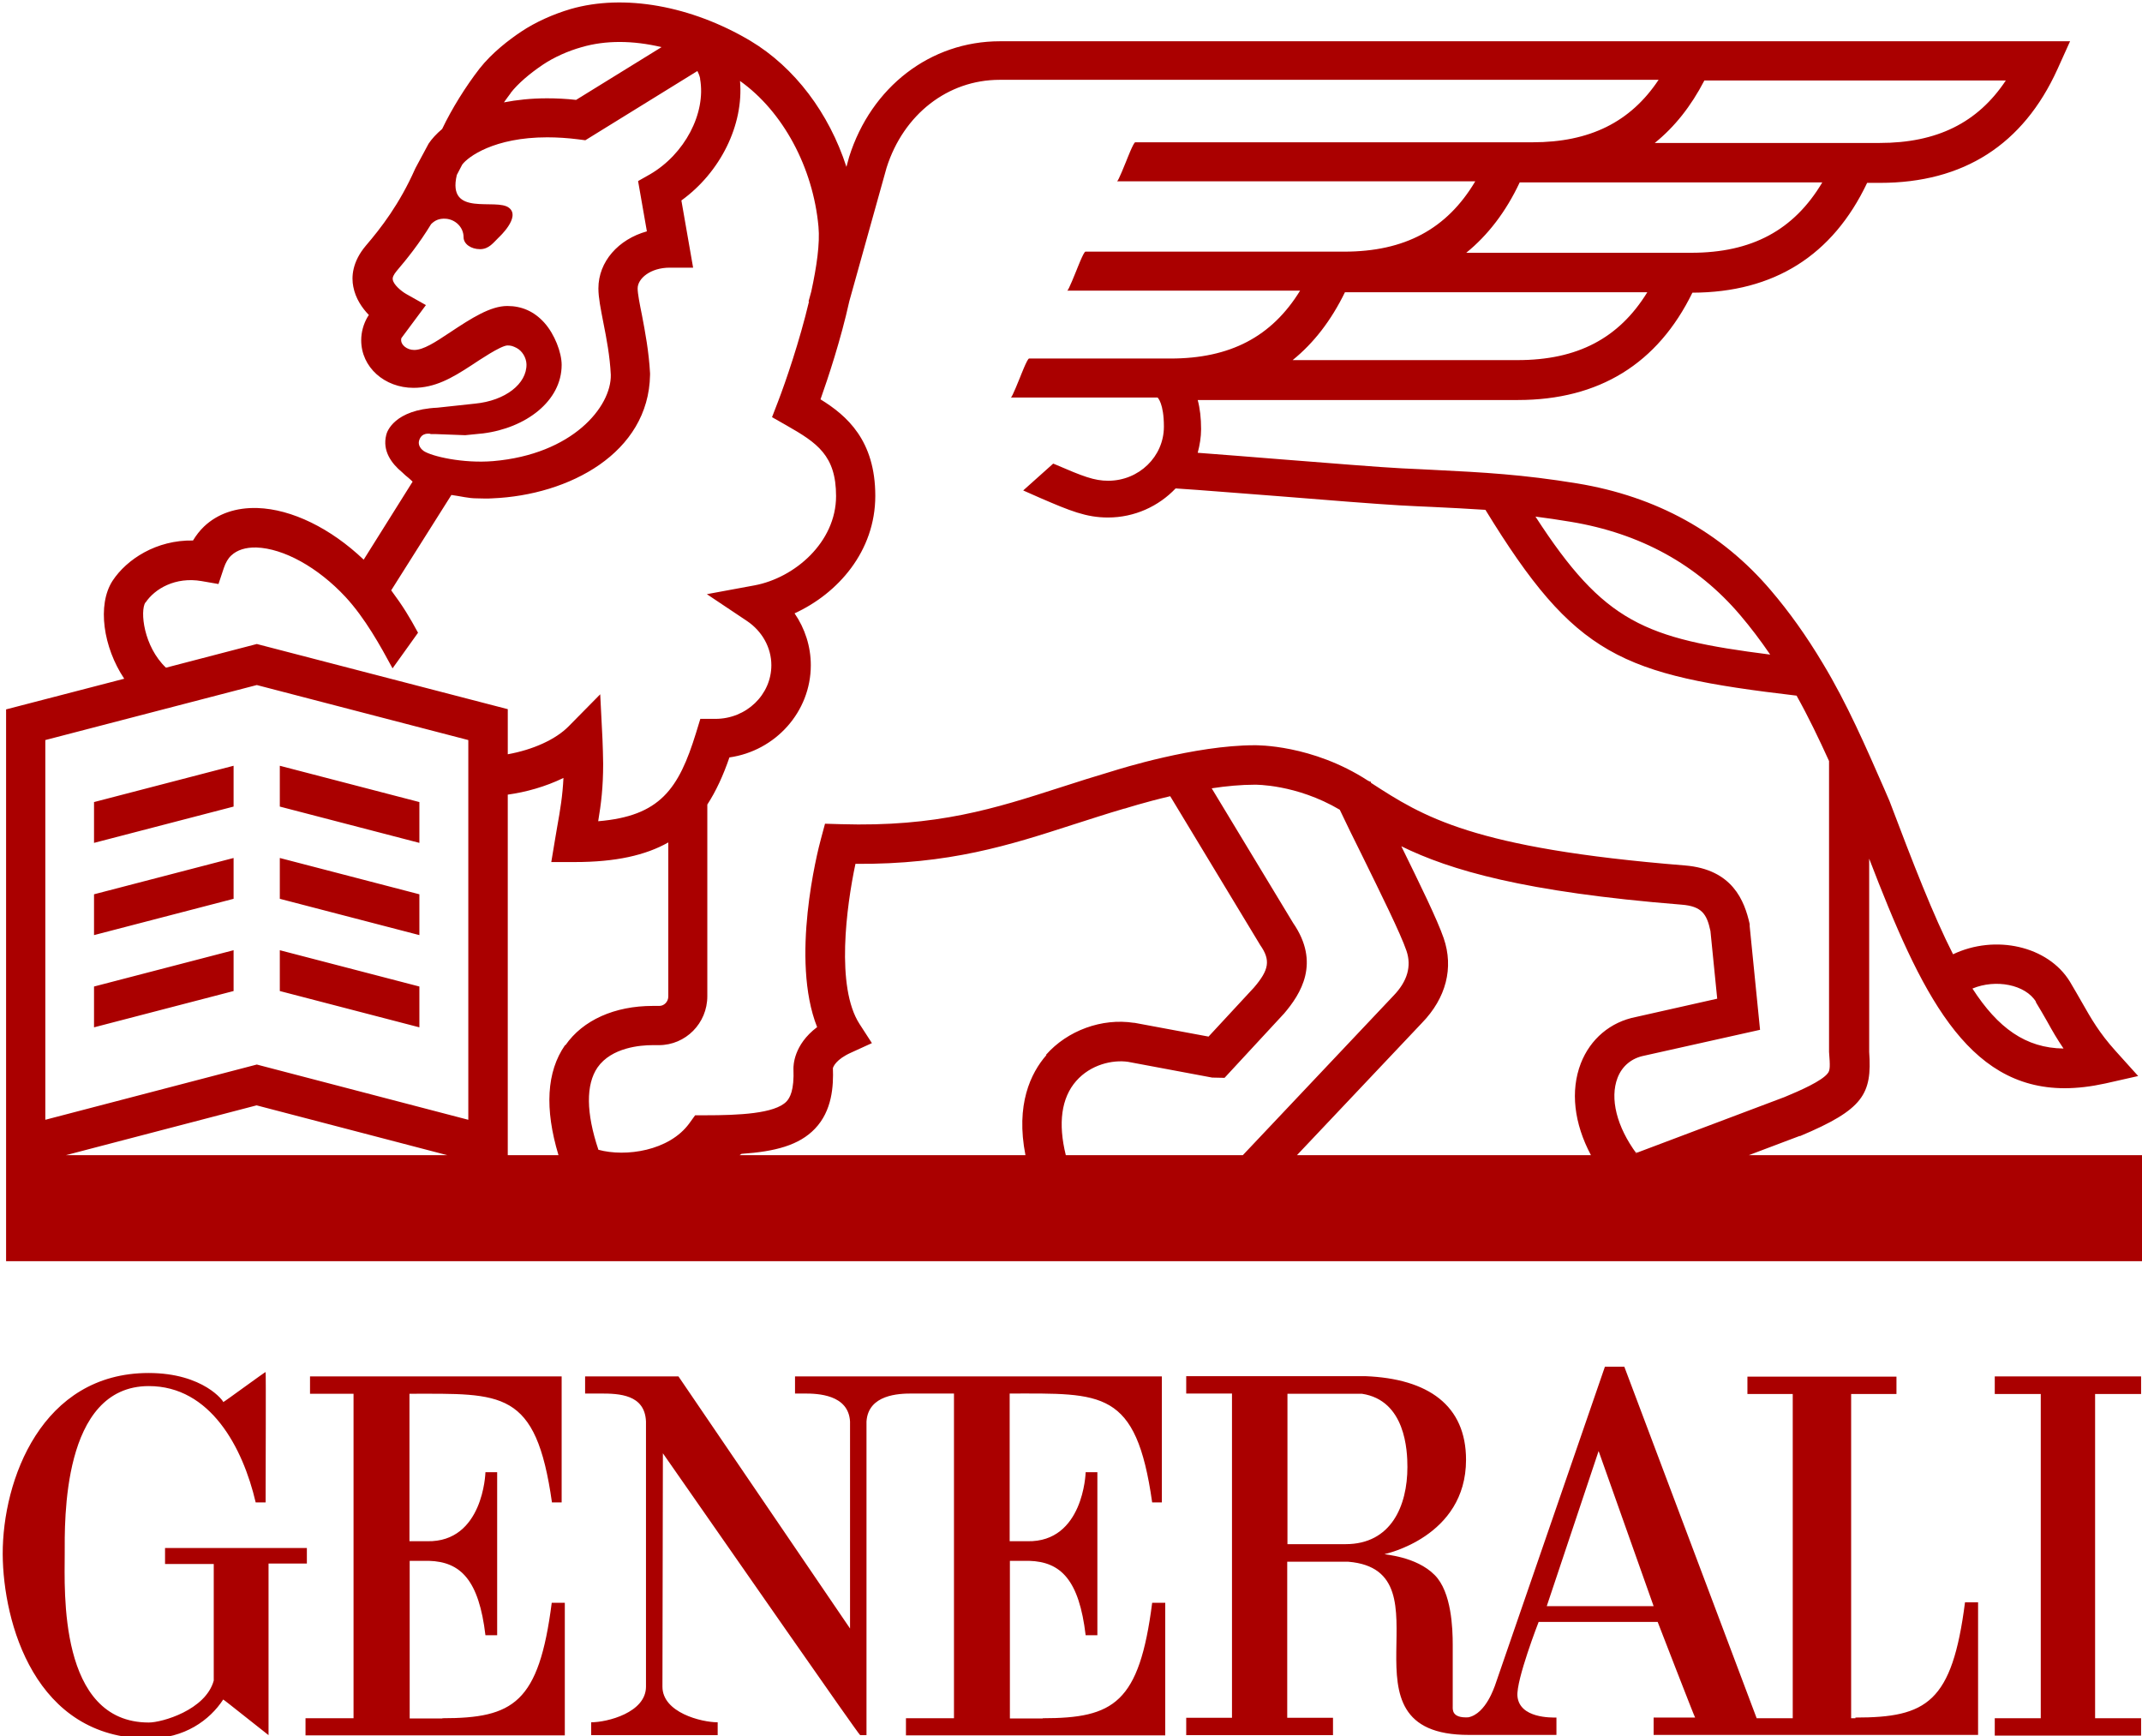
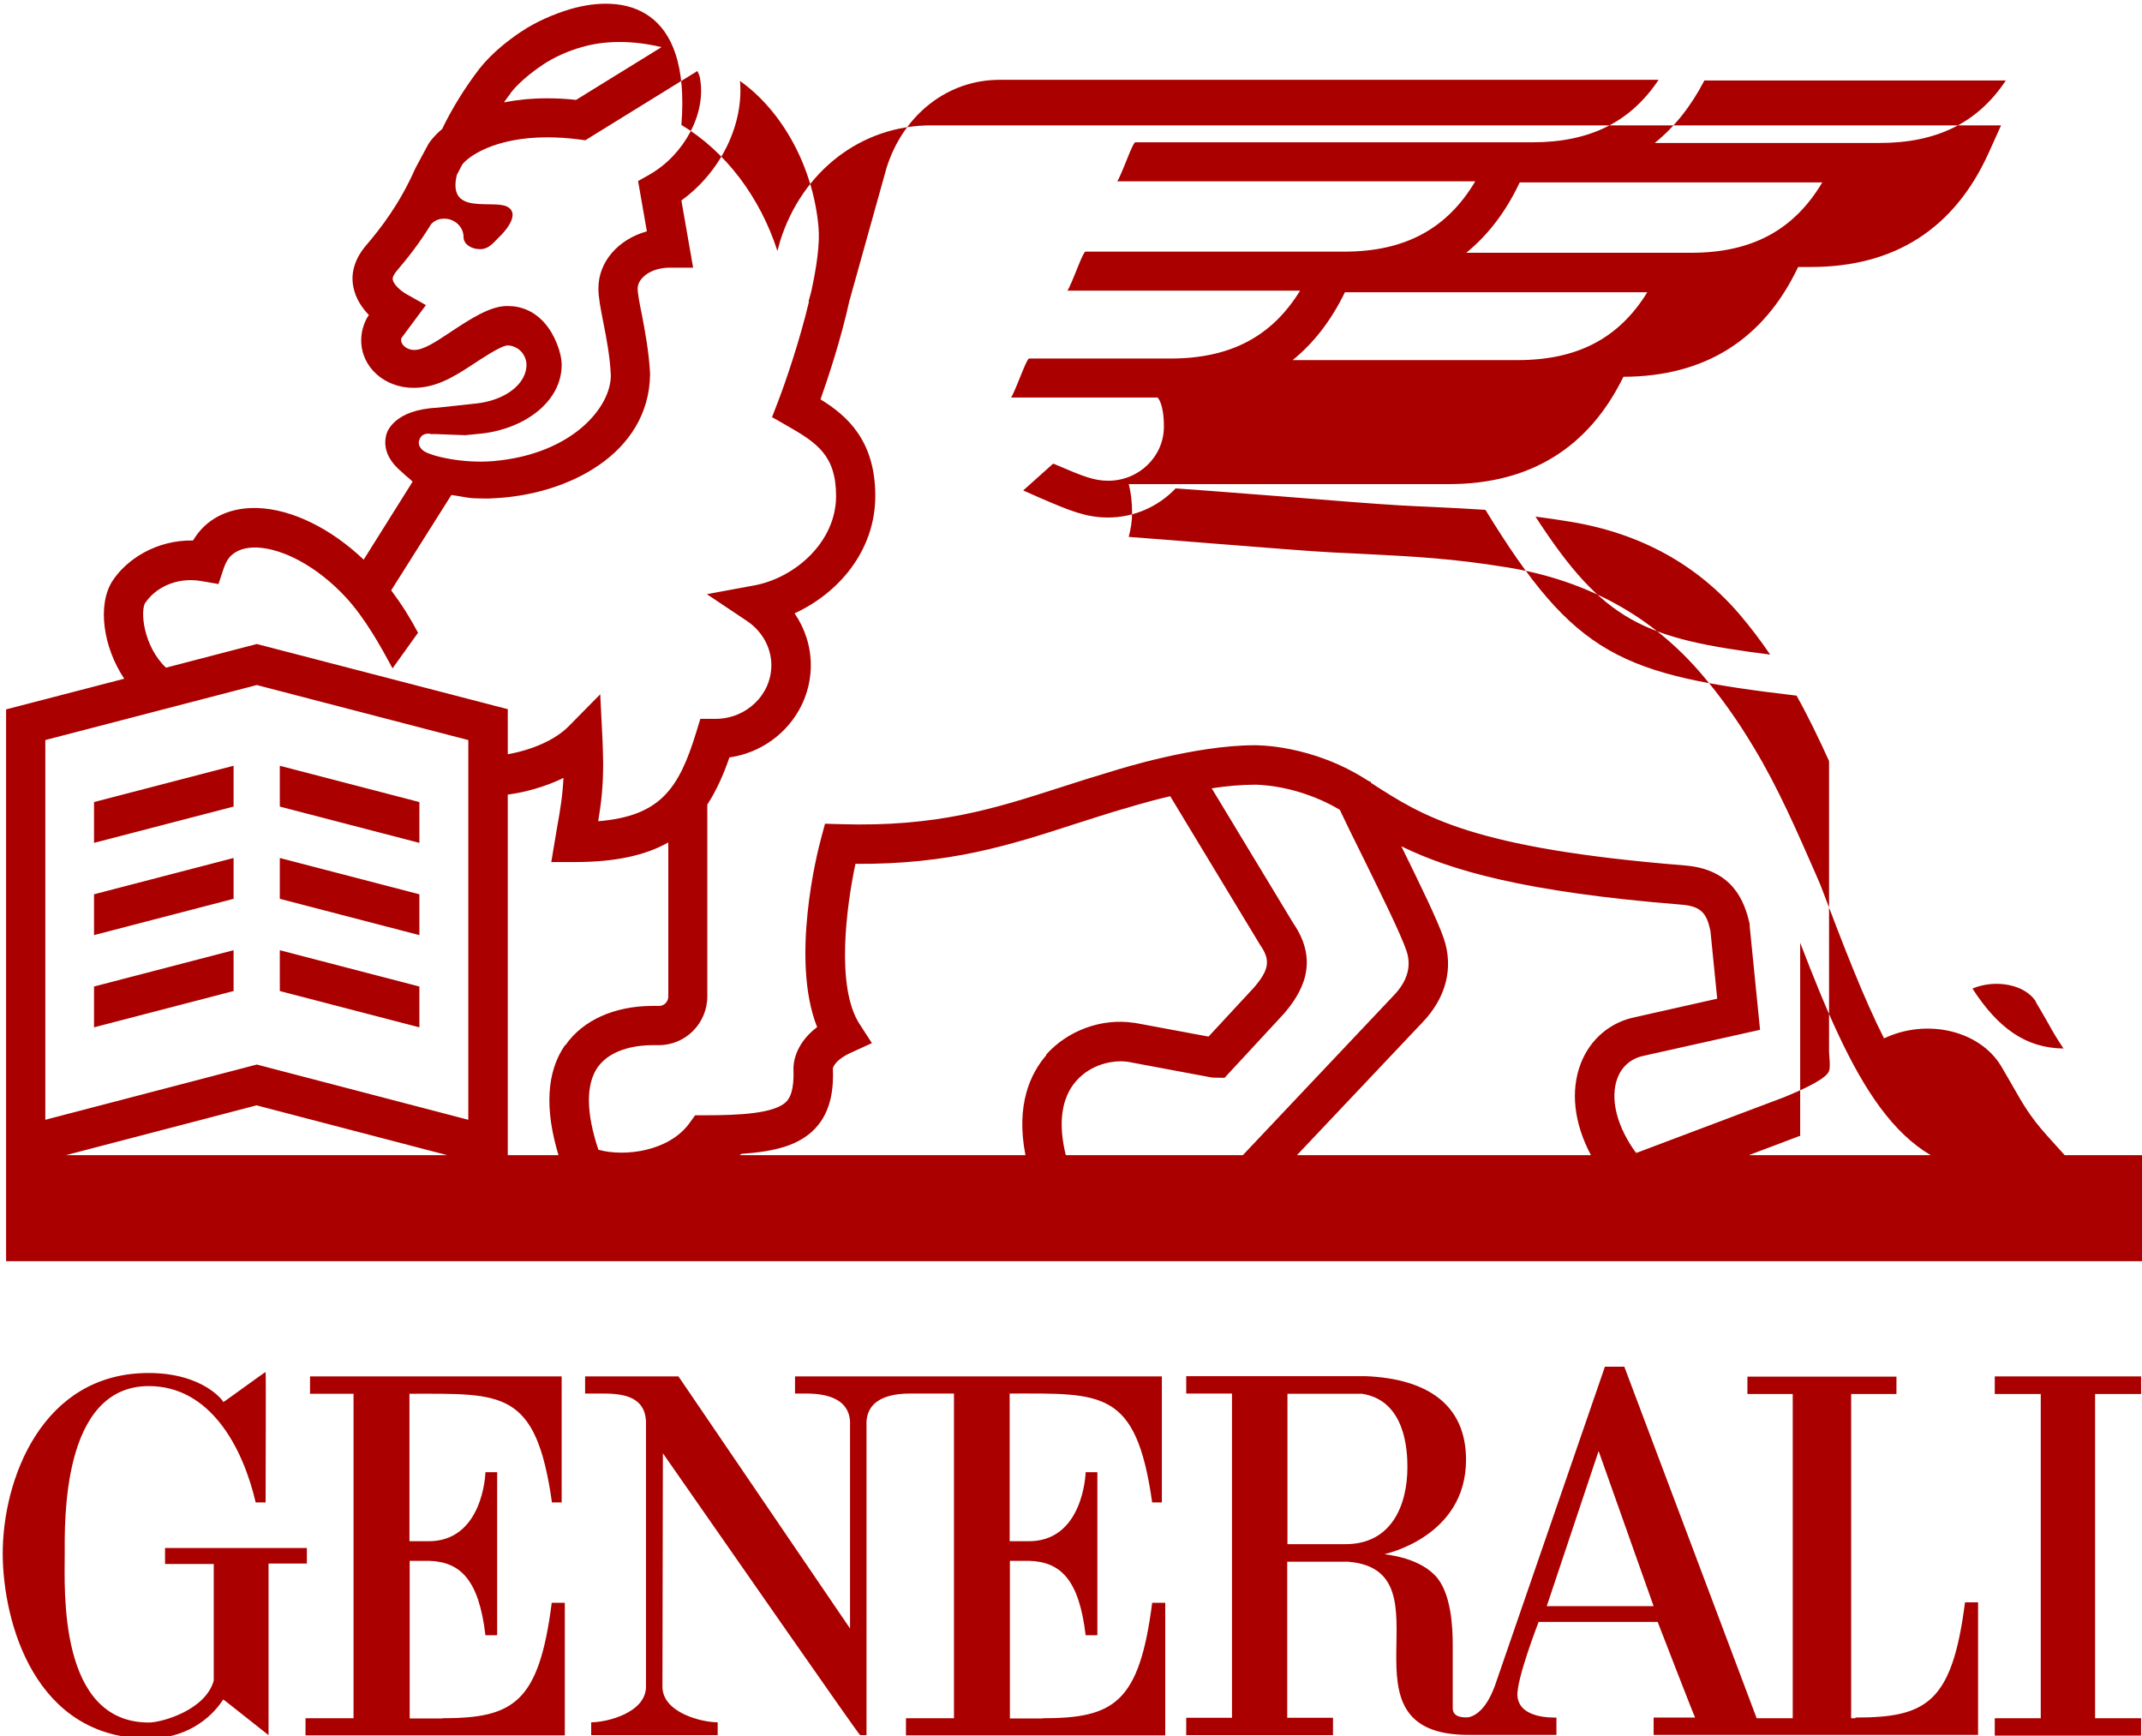
<svg xmlns="http://www.w3.org/2000/svg" id="Ebene_1" data-name="Ebene 1" viewBox="0 0 95 77" version="1.1">
  <defs id="defs1">
    <style id="style1">
      .cls-1 {
        fill: #fff;
        stroke-width: 0px;
      }
    </style>
  </defs>
-   <path class="cls-1" d="M18.6,35.57l-6.19-1.61v1.81l6.19,1.61v-1.81ZM4.17,37.38l6.19-1.61v-1.81l-6.19,1.61v1.81ZM18.6,39.66l-6.19-1.61v1.81l6.19,1.61v-1.81ZM4.17,41.47l6.19-1.61v-1.81l-6.19,1.61v1.81ZM18.6,43.75l-6.19-1.61v1.81l6.19,1.61v-1.81ZM4.17,45.56l6.19-1.61v-1.81l-6.19,1.61v1.81ZM19.63,76.21h-1.46v-6.99h.85c1.42.04,2.22.86,2.51,3.3h.52v-7.23s-.52,0-.52,0c0,.04-.1,3.11-2.58,3.06h-.79v-6.54c4.11,0,5.61-.21,6.32,4.82h.43v-5.59h-11.16v.77h1.93v14.39h-2.13v.76h11.5v-5.88h-.58c-.57,4.45-1.7,5.12-4.86,5.12ZM46.25,76.21h-1.46v-6.99h.85c1.42.04,2.22.86,2.51,3.3h.52v-7.23s-.52,0-.52,0c0,.04-.1,3.11-2.58,3.06h-.79v-6.55c4.1,0,5.61-.2,6.32,4.83h.43v-5.59h-16.27v.76h.43c.57,0,1.94.04,2.01,1.24h0v9.18l-7.61-11.18h-4.14v.76h.69c.82,0,1.96.04,2.01,1.24v11.76c0,1.15-1.72,1.58-2.43,1.58h0v.57h5.61v-.57c-.72,0-2.45-.43-2.45-1.58l.02-10.35c3.01,4.31,8.7,12.51,8.75,12.5h.28v-13.91c.08-1.2,1.44-1.24,2.01-1.24h1.87v14.4h-2.13v.76h11.5v-5.88h-.58c-.57,4.45-1.7,5.12-4.86,5.12ZM13.61,68.65h-6.29v.71h2.16v5.17c-.36,1.31-2.3,1.86-2.88,1.86-4.02,0-3.73-5.88-3.73-7.46,0-1.44-.14-7.46,3.73-7.46,2.73,0,4.17,2.72,4.74,5.16h.44c0-1.01.02-5.8,0-5.78.01-.04-1.87,1.35-1.88,1.33.04-.01-.86-1.29-3.31-1.29-4.74,0-6.48,4.74-6.47,8.04.02,3.02,1.42,8.17,6.47,8.17,1.59,0,2.71-.81,3.31-1.73,0-.02,2,1.58,2.01,1.58v-7.61h1.7v-.71ZM77.56,51.23l2.25-.85h.03c2.81-1.18,3.19-1.86,3.06-3.73v-8.57c2.28,5.93,4.31,10.18,8.67,10.18.56,0,1.16-.07,1.8-.21l1.46-.33-1-1.11c-.73-.81-1.08-1.43-1.49-2.15-.17-.29-.34-.6-.54-.93-.97-1.58-3.31-2.1-5.18-1.21-.88-1.73-1.76-4-2.82-6.8l-.22-.51c-.82-1.87-1.66-3.81-2.73-5.58-.74-1.24-1.5-2.3-2.32-3.26-2.18-2.56-5.06-4.15-8.57-4.73-2.44-.4-4.16-.49-6.35-.6-.45-.02-.93-.05-1.44-.07-1.01-.05-3.16-.23-5.23-.39-1.36-.11-2.75-.22-3.82-.3.09-.34.15-.69.15-1.05,0-.49-.05-.92-.15-1.29h14.2c3.6,0,6.2-1.61,7.74-4.76,3.62-.01,6.22-1.65,7.75-4.87h.57c3.7,0,6.35-1.69,7.87-5.04l.56-1.24h-47.46c-3.08,0-5.71,2.02-6.69,5.13l-.12.44c-.77-2.38-2.29-4.41-4.26-5.59C30.65.25,27.67-.28,25.31.4c-.78.23-1.56.58-2.19,1-.54.36-1.3.94-1.85,1.64-.62.8-1.23,1.78-1.66,2.68h0c-.26.22-.46.44-.6.65l-.57,1.06-.03.06c-.69,1.56-1.52,2.63-2.18,3.4-.61.72-.65,1.39-.56,1.83.1.52.39.94.69,1.25l-.06.09c-.18.31-.28.67-.28,1.03,0,1.2,1.04,2.11,2.32,2.11.95,0,1.7-.43,2.57-1,.35-.23,1.28-.86,1.59-.88.17,0,.25.03.41.11.25.13.43.43.44.72.02.87-.94,1.62-2.28,1.75l-1.67.18c-1.91.09-2.24,1.06-2.27,1.21-.18.71.24,1.27.7,1.65l.15.14c.19.15.32.28.32.28l-2.17,3.46c-1.46-1.39-3.19-2.24-4.71-2.29-.95-.03-1.77.25-2.37.82-.19.18-.35.39-.49.62-1.62-.03-2.94.83-3.57,1.79-.69,1.07-.41,2.95.52,4.34l-5.24,1.36v24.47s94.87,0,94.87,0v-4.7h-17.57ZM90.29,44.44c.19.31.35.59.51.87.22.4.44.78.72,1.19-1.68-.02-2.91-.91-4.04-2.66,1.03-.43,2.35-.18,2.82.59ZM69.66,23.14c3.09.51,5.62,1.9,7.52,4.14.46.54.9,1.12,1.33,1.75-5.57-.71-7.36-1.41-10.41-6.12.49.06,1.01.14,1.56.23ZM67.3,15.97h-9.97c.94-.76,1.71-1.76,2.32-3.01h13.41c-1.26,2.05-3.11,3.01-5.75,3.01ZM75,11.21h-9.97c.96-.78,1.76-1.82,2.37-3.12h13.42c-1.26,2.12-3.13,3.12-5.81,3.12ZM75.59,3.57h13.37c-1.25,1.88-3.06,2.77-5.6,2.77h-9.97c.88-.71,1.61-1.63,2.2-2.77ZM22.65,4.12c.32-.41.83-.85,1.44-1.26.48-.32,1.1-.6,1.71-.77,1.06-.31,2.28-.3,3.54,0l-3.79,2.34c-.44-.05-.88-.07-1.29-.07-.71,0-1.34.07-1.91.18.1-.14.2-.28.3-.41ZM19.08,19.25c.05,0,.09,0,.15,0h.07s.55.02,1.33.05l.8-.08c1.89-.24,3.48-1.43,3.48-3.04,0-.54-.31-1.36-.77-1.87-.45-.5-1-.74-1.64-.74-.75,0-1.59.54-2.54,1.17-.66.44-1.18.78-1.59.78-.33,0-.58-.23-.58-.43,0-.04,0-.09.03-.12l1.07-1.44-.87-.49c-.23-.13-.57-.42-.6-.64-.02-.1.04-.22.17-.38.46-.54,1-1.21,1.53-2.08.16-.16.35-.26.65-.24.42.03.79.37.79.82,0,.3.33.53.73.53s.59-.29.84-.53c0,0,.97-.89.45-1.3-.56-.46-2.77.44-2.32-1.46l.24-.46c.25-.34,1.41-1.21,3.77-1.21.44,0,.91.03,1.38.09l.31.04,4.97-3.07c.09.17.12.32.12.32v.03c.27,1.53-.69,3.34-2.22,4.23l-.53.3.39,2.23c-1.26.35-2.15,1.34-2.15,2.53,0,.41.1.9.22,1.52.14.7.29,1.49.33,2.31.03,1.42-1.7,3.53-5.22,3.83-1.34.11-2.72-.21-3.08-.45-.1-.07-.25-.23-.21-.43.04-.16.14-.38.52-.33ZM6.45,26.73c.41-.62,1.33-1.16,2.49-.96l.75.13.24-.72c.08-.23.18-.41.33-.55.26-.24.63-.36,1.11-.35,1.21.04,2.73.88,3.95,2.19.87.94,1.55,2.17,2.09,3.17l1.13-1.58c-.38-.7-.65-1.15-1.19-1.88l2.67-4.23c.43.06.76.15,1.11.15.14,0,.49.02.71,0,3.4-.14,6.93-2.01,6.99-5.47v-.08c-.05-.94-.22-1.85-.36-2.58-.1-.49-.19-.95-.19-1.18,0-.44.57-.92,1.42-.92h1.04l-.52-2.98c1.73-1.25,2.77-3.35,2.6-5.3,1.9,1.35,3.24,3.83,3.48,6.46.07.74-.08,1.78-.32,2.88l-.12.44h.02c-.42,1.77-1.04,3.57-1.37,4.43l-.27.7.65.37c1.35.77,2.19,1.33,2.19,3.13,0,2.05-1.84,3.63-3.62,3.96l-2.11.39,1.78,1.19c.67.45,1.08,1.18,1.08,1.96,0,1.31-1.11,2.38-2.48,2.38h-.67l-.19.62c-.77,2.5-1.6,3.69-4.34,3.92.13-.78.22-1.5.22-2.55,0-.22-.02-.89-.03-1.09l-.1-1.99-1.4,1.42c-.58.59-1.59,1.04-2.7,1.24v-2l-11.13-2.89-4.03,1.05c-.99-.94-1.16-2.51-.91-2.9ZM2.92,51.23l8.46-2.21,8.46,2.21H2.92ZM20.77,49.66l-9.38-2.45-9.38,2.45v-16.84l9.38-2.44,9.38,2.44v16.84ZM25.06,46.35c-.82,1.18-.91,2.82-.29,4.88h-2.25v-15.99c.8-.11,1.67-.35,2.47-.74-.04.8-.14,1.4-.28,2.18-.03.17-.06.34-.09.53l-.17,1.02h1.04c1.82,0,3.14-.3,4.15-.87v6.83c0,.23-.18.42-.4.42h-.29c-1.69,0-3.1.63-3.87,1.74ZM46.41,46.79c-.7.8-1.37,2.2-.93,4.44h-12.68l.09-.06c1.49-.1,2.55-.38,3.25-1.11.77-.8.83-1.9.8-2.69.02-.07.14-.39.81-.69l.92-.42-.55-.85c-1.06-1.64-.58-5.22-.18-7.1,4.17.03,6.84-.83,9.65-1.74.73-.23,1.48-.48,2.27-.71h.02s.87-.28,2.02-.55l3.96,6.55.03.05c.47.67.4,1.1-.28,1.89l-2.01,2.17-3.28-.61h-.03c-1.42-.22-2.95.34-3.9,1.42ZM47.27,51.23c-.35-1.41-.2-2.54.46-3.29.64-.73,1.61-.95,2.3-.85l3.74.7h.08s.46.01.46.01l2.61-2.82.02-.02c.76-.89,1.63-2.26.41-4.03l-3.61-5.97c.65-.1,1.31-.16,1.91-.16.01,0,1.84-.03,3.77,1.11.26.55.62,1.29,1.03,2.11.74,1.51,1.67,3.38,1.93,4.15.23.68.04,1.35-.58,1.99l-6.68,7.07h-7.84ZM70.56,51.23h-13.04l5.54-5.86c1.08-1.11,1.42-2.45.97-3.76-.28-.82-1.08-2.45-1.88-4.08,2.16,1.06,5.44,2.03,12.43,2.59.89.07,1.12.41,1.28,1.17l.3,3-3.6.81c-1.14.22-2.03.98-2.45,2.06-.47,1.22-.3,2.66.45,4.07ZM72.59,51.17c-.89-1.2-1.2-2.46-.85-3.37.2-.52.62-.87,1.17-.98l5.15-1.15-.46-4.6v-.09c-.23-1.03-.76-2.43-2.88-2.6-9.44-.76-11.61-2.17-13.91-3.66h0s-.02-.04-.02-.06h-.04s-.08-.04-.08-.04c-2.48-1.61-4.95-1.57-5.03-1.57-2.65,0-6.01,1.06-6.27,1.14-.81.24-1.57.48-2.31.72-2.95.95-5.5,1.77-9.78,1.64l-.69-.02-.18.67c-.16.58-1.36,5.35-.17,8.35-1.05.79-1.05,1.72-1.05,1.84.04.97-.16,1.3-.31,1.46-.52.54-2.12.61-3.6.61h-.45s-.26.36-.26.36c-.89,1.22-2.82,1.5-4.03,1.17-.55-1.64-.56-2.89-.04-3.65.62-.89,1.91-.99,2.43-.99h.29c1.19,0,2.15-.97,2.15-2.17v-8.5c.39-.6.71-1.3.98-2.09,2.04-.29,3.61-2.02,3.61-4.09,0-.83-.26-1.63-.72-2.3,1.92-.88,3.58-2.75,3.58-5.21s-1.26-3.56-2.43-4.28c.33-.93.9-2.64,1.28-4.36l1.65-5.91c.75-2.37,2.72-3.9,5.01-3.9h29.23c-1.25,1.88-3.06,2.77-5.59,2.77h-16.7s-.92,0-.92,0c-.08,0-.38.79-.41.86-.03.06-.34.87-.4.87h1.73s14.16,0,14.16,0c-1.26,2.12-3.13,3.12-5.82,3.12h-10.45s-1.02,0-1.02,0c-.08,0-.38.79-.41.86-.03.06-.34.87-.4.87h1.83s8.5,0,8.5,0c-1.26,2.05-3.11,3.01-5.75,3.01h-5.37s-.9,0-.9,0c-.08,0-.38.79-.41.86-.03.06-.34.87-.4.87h1.71s4.8,0,4.8,0c.01.01.28.26.28,1.29,0,1.33-1.11,2.4-2.47,2.4-.62,0-1.11-.19-2.34-.72l-.1-.04-1.33,1.19.77.34c1.3.56,2.02.86,2.99.86,1.18,0,2.25-.5,3-1.29,1.11.07,2.9.22,4.64.35,2.09.17,4.25.34,5.28.4.51.03.99.05,1.44.07.84.04,1.61.08,2.38.13,3.99,6.51,6,7.32,13.8,8.24.52.93.99,1.91,1.44,2.9v12.9c.05.63.05.82-.06.95-.26.34-1.21.76-1.91,1.05l-6.55,2.47-.04-.06ZM88.47,61.82h2.04v14.38s-2.04,0-2.04,0v.77h6.49v-.77h-2.04v-14.38h2.04v-.78h-6.49v.78ZM82.29,76.2h-.19v-14.38h2.01v-.77h-6.61v.77h2.01v14.38h-1.6l-5.87-15.59h-.86s-4.88,14.14-4.89,14.18c0-.04-.37,1.21-1.17,1.37-.74.04-.69-.35-.69-.49v-2.73c0-.71-.05-2.34-.8-3.09-.83-.84-2.25-.9-2.22-.93,0,0,3.61-.75,3.61-4.18,0-2.41-1.67-3.6-4.47-3.71h-7.94v.77h2.03v14.38h-2.03v.77h6.51v-.77h-2.03v-6.92h2.71c4.7.39-.81,7.69,5.35,7.68h3.88v-.77c-.22,0-1.64.04-1.73-.95-.06-.72.94-3.29.94-3.29h5.28s1.64,4.24,1.66,4.24h-1.84v.77h14.39v-5.88h-.58c-.57,4.45-1.7,5.11-4.86,5.11ZM59.68,68.48h-2.58v-6.67h3.3c1.94.29,2.02,2.53,2.02,3.25,0,1.72-.72,3.42-2.74,3.42ZM68.6,71.23l2.3-6.88,2.44,6.88h-4.74Z" id="path1" style="fill:#aa0000" />
+   <path class="cls-1" d="M18.6,35.57l-6.19-1.61v1.81l6.19,1.61v-1.81ZM4.17,37.38l6.19-1.61v-1.81l-6.19,1.61v1.81ZM18.6,39.66l-6.19-1.61v1.81l6.19,1.61v-1.81ZM4.17,41.47l6.19-1.61v-1.81l-6.19,1.61v1.81ZM18.6,43.75l-6.19-1.61v1.81l6.19,1.61v-1.81ZM4.17,45.56l6.19-1.61v-1.81l-6.19,1.61v1.81ZM19.63,76.21h-1.46v-6.99h.85c1.42.04,2.22.86,2.51,3.3h.52v-7.23s-.52,0-.52,0c0,.04-.1,3.11-2.58,3.06h-.79v-6.54c4.11,0,5.61-.21,6.32,4.82h.43v-5.59h-11.16v.77h1.93v14.39h-2.13v.76h11.5v-5.88h-.58c-.57,4.45-1.7,5.12-4.86,5.12ZM46.25,76.21h-1.46v-6.99h.85c1.42.04,2.22.86,2.51,3.3h.52v-7.23s-.52,0-.52,0c0,.04-.1,3.11-2.58,3.06h-.79v-6.55c4.1,0,5.61-.2,6.32,4.83h.43v-5.59h-16.27v.76h.43c.57,0,1.94.04,2.01,1.24h0v9.18l-7.61-11.18h-4.14v.76h.69c.82,0,1.96.04,2.01,1.24v11.76c0,1.15-1.72,1.58-2.43,1.58h0v.57h5.61v-.57c-.72,0-2.45-.43-2.45-1.58l.02-10.35c3.01,4.31,8.7,12.51,8.75,12.5h.28v-13.91c.08-1.2,1.44-1.24,2.01-1.24h1.87v14.4h-2.13v.76h11.5v-5.88h-.58c-.57,4.45-1.7,5.12-4.86,5.12ZM13.61,68.65h-6.29v.71h2.16v5.17c-.36,1.31-2.3,1.86-2.88,1.86-4.02,0-3.73-5.88-3.73-7.46,0-1.44-.14-7.46,3.73-7.46,2.73,0,4.17,2.72,4.74,5.16h.44c0-1.01.02-5.8,0-5.78.01-.04-1.87,1.35-1.88,1.33.04-.01-.86-1.29-3.31-1.29-4.74,0-6.48,4.74-6.47,8.04.02,3.02,1.42,8.17,6.47,8.17,1.59,0,2.71-.81,3.31-1.73,0-.02,2,1.58,2.01,1.58v-7.61h1.7v-.71ZM77.56,51.23l2.25-.85h.03v-8.57c2.28,5.93,4.31,10.18,8.67,10.18.56,0,1.16-.07,1.8-.21l1.46-.33-1-1.11c-.73-.81-1.08-1.43-1.49-2.15-.17-.29-.34-.6-.54-.93-.97-1.58-3.31-2.1-5.18-1.21-.88-1.73-1.76-4-2.82-6.8l-.22-.51c-.82-1.87-1.66-3.81-2.73-5.58-.74-1.24-1.5-2.3-2.32-3.26-2.18-2.56-5.06-4.15-8.57-4.73-2.44-.4-4.16-.49-6.35-.6-.45-.02-.93-.05-1.44-.07-1.01-.05-3.16-.23-5.23-.39-1.36-.11-2.75-.22-3.82-.3.09-.34.15-.69.15-1.05,0-.49-.05-.92-.15-1.29h14.2c3.6,0,6.2-1.61,7.74-4.76,3.62-.01,6.22-1.65,7.75-4.87h.57c3.7,0,6.35-1.69,7.87-5.04l.56-1.24h-47.46c-3.08,0-5.71,2.02-6.69,5.13l-.12.44c-.77-2.38-2.29-4.41-4.26-5.59C30.65.25,27.67-.28,25.31.4c-.78.23-1.56.58-2.19,1-.54.36-1.3.94-1.85,1.64-.62.8-1.23,1.78-1.66,2.68h0c-.26.22-.46.44-.6.65l-.57,1.06-.03.06c-.69,1.56-1.52,2.63-2.18,3.4-.61.72-.65,1.39-.56,1.83.1.52.39.94.69,1.25l-.06.09c-.18.31-.28.67-.28,1.03,0,1.2,1.04,2.11,2.32,2.11.95,0,1.7-.43,2.57-1,.35-.23,1.28-.86,1.59-.88.17,0,.25.03.41.11.25.13.43.43.44.72.02.87-.94,1.62-2.28,1.75l-1.67.18c-1.91.09-2.24,1.06-2.27,1.21-.18.71.24,1.27.7,1.65l.15.14c.19.15.32.28.32.28l-2.17,3.46c-1.46-1.39-3.19-2.24-4.71-2.29-.95-.03-1.77.25-2.37.82-.19.18-.35.39-.49.62-1.62-.03-2.94.83-3.57,1.79-.69,1.07-.41,2.95.52,4.34l-5.24,1.36v24.47s94.87,0,94.87,0v-4.7h-17.57ZM90.29,44.44c.19.31.35.59.51.87.22.4.44.78.72,1.19-1.68-.02-2.91-.91-4.04-2.66,1.03-.43,2.35-.18,2.82.59ZM69.66,23.14c3.09.51,5.62,1.9,7.52,4.14.46.54.9,1.12,1.33,1.75-5.57-.71-7.36-1.41-10.41-6.12.49.06,1.01.14,1.56.23ZM67.3,15.97h-9.97c.94-.76,1.71-1.76,2.32-3.01h13.41c-1.26,2.05-3.11,3.01-5.75,3.01ZM75,11.21h-9.97c.96-.78,1.76-1.82,2.37-3.12h13.42c-1.26,2.12-3.13,3.12-5.81,3.12ZM75.59,3.57h13.37c-1.25,1.88-3.06,2.77-5.6,2.77h-9.97c.88-.71,1.61-1.63,2.2-2.77ZM22.65,4.12c.32-.41.83-.85,1.44-1.26.48-.32,1.1-.6,1.71-.77,1.06-.31,2.28-.3,3.54,0l-3.79,2.34c-.44-.05-.88-.07-1.29-.07-.71,0-1.34.07-1.91.18.1-.14.2-.28.3-.41ZM19.08,19.25c.05,0,.09,0,.15,0h.07s.55.02,1.33.05l.8-.08c1.89-.24,3.48-1.43,3.48-3.04,0-.54-.31-1.36-.77-1.87-.45-.5-1-.74-1.64-.74-.75,0-1.59.54-2.54,1.17-.66.44-1.18.78-1.59.78-.33,0-.58-.23-.58-.43,0-.04,0-.09.03-.12l1.07-1.44-.87-.49c-.23-.13-.57-.42-.6-.64-.02-.1.04-.22.17-.38.46-.54,1-1.21,1.53-2.08.16-.16.35-.26.65-.24.42.03.79.37.79.82,0,.3.33.53.73.53s.59-.29.84-.53c0,0,.97-.89.45-1.3-.56-.46-2.77.44-2.32-1.46l.24-.46c.25-.34,1.41-1.21,3.77-1.21.44,0,.91.03,1.38.09l.31.04,4.97-3.07c.09.17.12.32.12.32v.03c.27,1.53-.69,3.34-2.22,4.23l-.53.3.39,2.23c-1.26.35-2.15,1.34-2.15,2.53,0,.41.1.9.22,1.52.14.7.29,1.49.33,2.31.03,1.42-1.7,3.53-5.22,3.83-1.34.11-2.72-.21-3.08-.45-.1-.07-.25-.23-.21-.43.04-.16.14-.38.52-.33ZM6.45,26.73c.41-.62,1.33-1.16,2.49-.96l.75.13.24-.72c.08-.23.18-.41.33-.55.26-.24.63-.36,1.11-.35,1.21.04,2.73.88,3.95,2.19.87.94,1.55,2.17,2.09,3.17l1.13-1.58c-.38-.7-.65-1.15-1.19-1.88l2.67-4.23c.43.06.76.15,1.11.15.14,0,.49.02.71,0,3.4-.14,6.93-2.01,6.99-5.47v-.08c-.05-.94-.22-1.85-.36-2.58-.1-.49-.19-.95-.19-1.18,0-.44.57-.92,1.42-.92h1.04l-.52-2.98c1.73-1.25,2.77-3.35,2.6-5.3,1.9,1.35,3.24,3.83,3.48,6.46.07.74-.08,1.78-.32,2.88l-.12.44h.02c-.42,1.77-1.04,3.57-1.37,4.43l-.27.7.65.37c1.35.77,2.19,1.33,2.19,3.13,0,2.05-1.84,3.63-3.62,3.96l-2.11.39,1.78,1.19c.67.45,1.08,1.18,1.08,1.96,0,1.31-1.11,2.38-2.48,2.38h-.67l-.19.62c-.77,2.5-1.6,3.69-4.34,3.92.13-.78.22-1.5.22-2.55,0-.22-.02-.89-.03-1.09l-.1-1.99-1.4,1.42c-.58.59-1.59,1.04-2.7,1.24v-2l-11.13-2.89-4.03,1.05c-.99-.94-1.16-2.51-.91-2.9ZM2.92,51.23l8.46-2.21,8.46,2.21H2.92ZM20.77,49.66l-9.38-2.45-9.38,2.45v-16.84l9.38-2.44,9.38,2.44v16.84ZM25.06,46.35c-.82,1.18-.91,2.82-.29,4.88h-2.25v-15.99c.8-.11,1.67-.35,2.47-.74-.04.8-.14,1.4-.28,2.18-.03.17-.06.34-.09.53l-.17,1.02h1.04c1.82,0,3.14-.3,4.15-.87v6.83c0,.23-.18.42-.4.42h-.29c-1.69,0-3.1.63-3.87,1.74ZM46.41,46.79c-.7.8-1.37,2.2-.93,4.44h-12.68l.09-.06c1.49-.1,2.55-.38,3.25-1.11.77-.8.83-1.9.8-2.69.02-.07.14-.39.81-.69l.92-.42-.55-.85c-1.06-1.64-.58-5.22-.18-7.1,4.17.03,6.84-.83,9.65-1.74.73-.23,1.48-.48,2.27-.71h.02s.87-.28,2.02-.55l3.96,6.55.03.05c.47.67.4,1.1-.28,1.89l-2.01,2.17-3.28-.61h-.03c-1.42-.22-2.95.34-3.9,1.42ZM47.27,51.23c-.35-1.41-.2-2.54.46-3.29.64-.73,1.61-.95,2.3-.85l3.74.7h.08s.46.01.46.01l2.61-2.82.02-.02c.76-.89,1.63-2.26.41-4.03l-3.61-5.97c.65-.1,1.31-.16,1.91-.16.01,0,1.84-.03,3.77,1.11.26.55.62,1.29,1.03,2.11.74,1.51,1.67,3.38,1.93,4.15.23.68.04,1.35-.58,1.99l-6.68,7.07h-7.84ZM70.56,51.23h-13.04l5.54-5.86c1.08-1.11,1.42-2.45.97-3.76-.28-.82-1.08-2.45-1.88-4.08,2.16,1.06,5.44,2.03,12.43,2.59.89.07,1.12.41,1.28,1.17l.3,3-3.6.81c-1.14.22-2.03.98-2.45,2.06-.47,1.22-.3,2.66.45,4.07ZM72.59,51.17c-.89-1.2-1.2-2.46-.85-3.37.2-.52.62-.87,1.17-.98l5.15-1.15-.46-4.6v-.09c-.23-1.03-.76-2.43-2.88-2.6-9.44-.76-11.61-2.17-13.91-3.66h0s-.02-.04-.02-.06h-.04s-.08-.04-.08-.04c-2.48-1.61-4.95-1.57-5.03-1.57-2.65,0-6.01,1.06-6.27,1.14-.81.24-1.57.48-2.31.72-2.95.95-5.5,1.77-9.78,1.64l-.69-.02-.18.67c-.16.58-1.36,5.35-.17,8.35-1.05.79-1.05,1.72-1.05,1.84.04.97-.16,1.3-.31,1.46-.52.54-2.12.61-3.6.61h-.45s-.26.36-.26.36c-.89,1.22-2.82,1.5-4.03,1.17-.55-1.64-.56-2.89-.04-3.65.62-.89,1.91-.99,2.43-.99h.29c1.19,0,2.15-.97,2.15-2.17v-8.5c.39-.6.71-1.3.98-2.09,2.04-.29,3.61-2.02,3.61-4.09,0-.83-.26-1.63-.72-2.3,1.92-.88,3.58-2.75,3.58-5.21s-1.26-3.56-2.43-4.28c.33-.93.9-2.64,1.28-4.36l1.65-5.91c.75-2.37,2.72-3.9,5.01-3.9h29.23c-1.25,1.88-3.06,2.77-5.59,2.77h-16.7s-.92,0-.92,0c-.08,0-.38.79-.41.86-.03.06-.34.87-.4.87h1.73s14.16,0,14.16,0c-1.26,2.12-3.13,3.12-5.82,3.12h-10.45s-1.02,0-1.02,0c-.08,0-.38.79-.41.86-.03.06-.34.87-.4.87h1.83s8.5,0,8.5,0c-1.26,2.05-3.11,3.01-5.75,3.01h-5.37s-.9,0-.9,0c-.08,0-.38.79-.41.86-.03.06-.34.87-.4.87h1.71s4.8,0,4.8,0c.01.01.28.26.28,1.29,0,1.33-1.11,2.4-2.47,2.4-.62,0-1.11-.19-2.34-.72l-.1-.04-1.33,1.19.77.34c1.3.56,2.02.86,2.99.86,1.18,0,2.25-.5,3-1.29,1.11.07,2.9.22,4.64.35,2.09.17,4.25.34,5.28.4.51.03.99.05,1.44.07.84.04,1.61.08,2.38.13,3.99,6.51,6,7.32,13.8,8.24.52.93.99,1.91,1.44,2.9v12.9c.05.63.05.82-.06.95-.26.34-1.21.76-1.91,1.05l-6.55,2.47-.04-.06ZM88.47,61.82h2.04v14.38s-2.04,0-2.04,0v.77h6.49v-.77h-2.04v-14.38h2.04v-.78h-6.49v.78ZM82.29,76.2h-.19v-14.38h2.01v-.77h-6.61v.77h2.01v14.38h-1.6l-5.87-15.59h-.86s-4.88,14.14-4.89,14.18c0-.04-.37,1.21-1.17,1.37-.74.04-.69-.35-.69-.49v-2.73c0-.71-.05-2.34-.8-3.09-.83-.84-2.25-.9-2.22-.93,0,0,3.61-.75,3.61-4.18,0-2.41-1.67-3.6-4.47-3.71h-7.94v.77h2.03v14.38h-2.03v.77h6.51v-.77h-2.03v-6.92h2.71c4.7.39-.81,7.69,5.35,7.68h3.88v-.77c-.22,0-1.64.04-1.73-.95-.06-.72.94-3.29.94-3.29h5.28s1.64,4.24,1.66,4.24h-1.84v.77h14.39v-5.88h-.58c-.57,4.45-1.7,5.11-4.86,5.11ZM59.68,68.48h-2.58v-6.67h3.3c1.94.29,2.02,2.53,2.02,3.25,0,1.72-.72,3.42-2.74,3.42ZM68.6,71.23l2.3-6.88,2.44,6.88h-4.74Z" id="path1" style="fill:#aa0000" />
</svg>